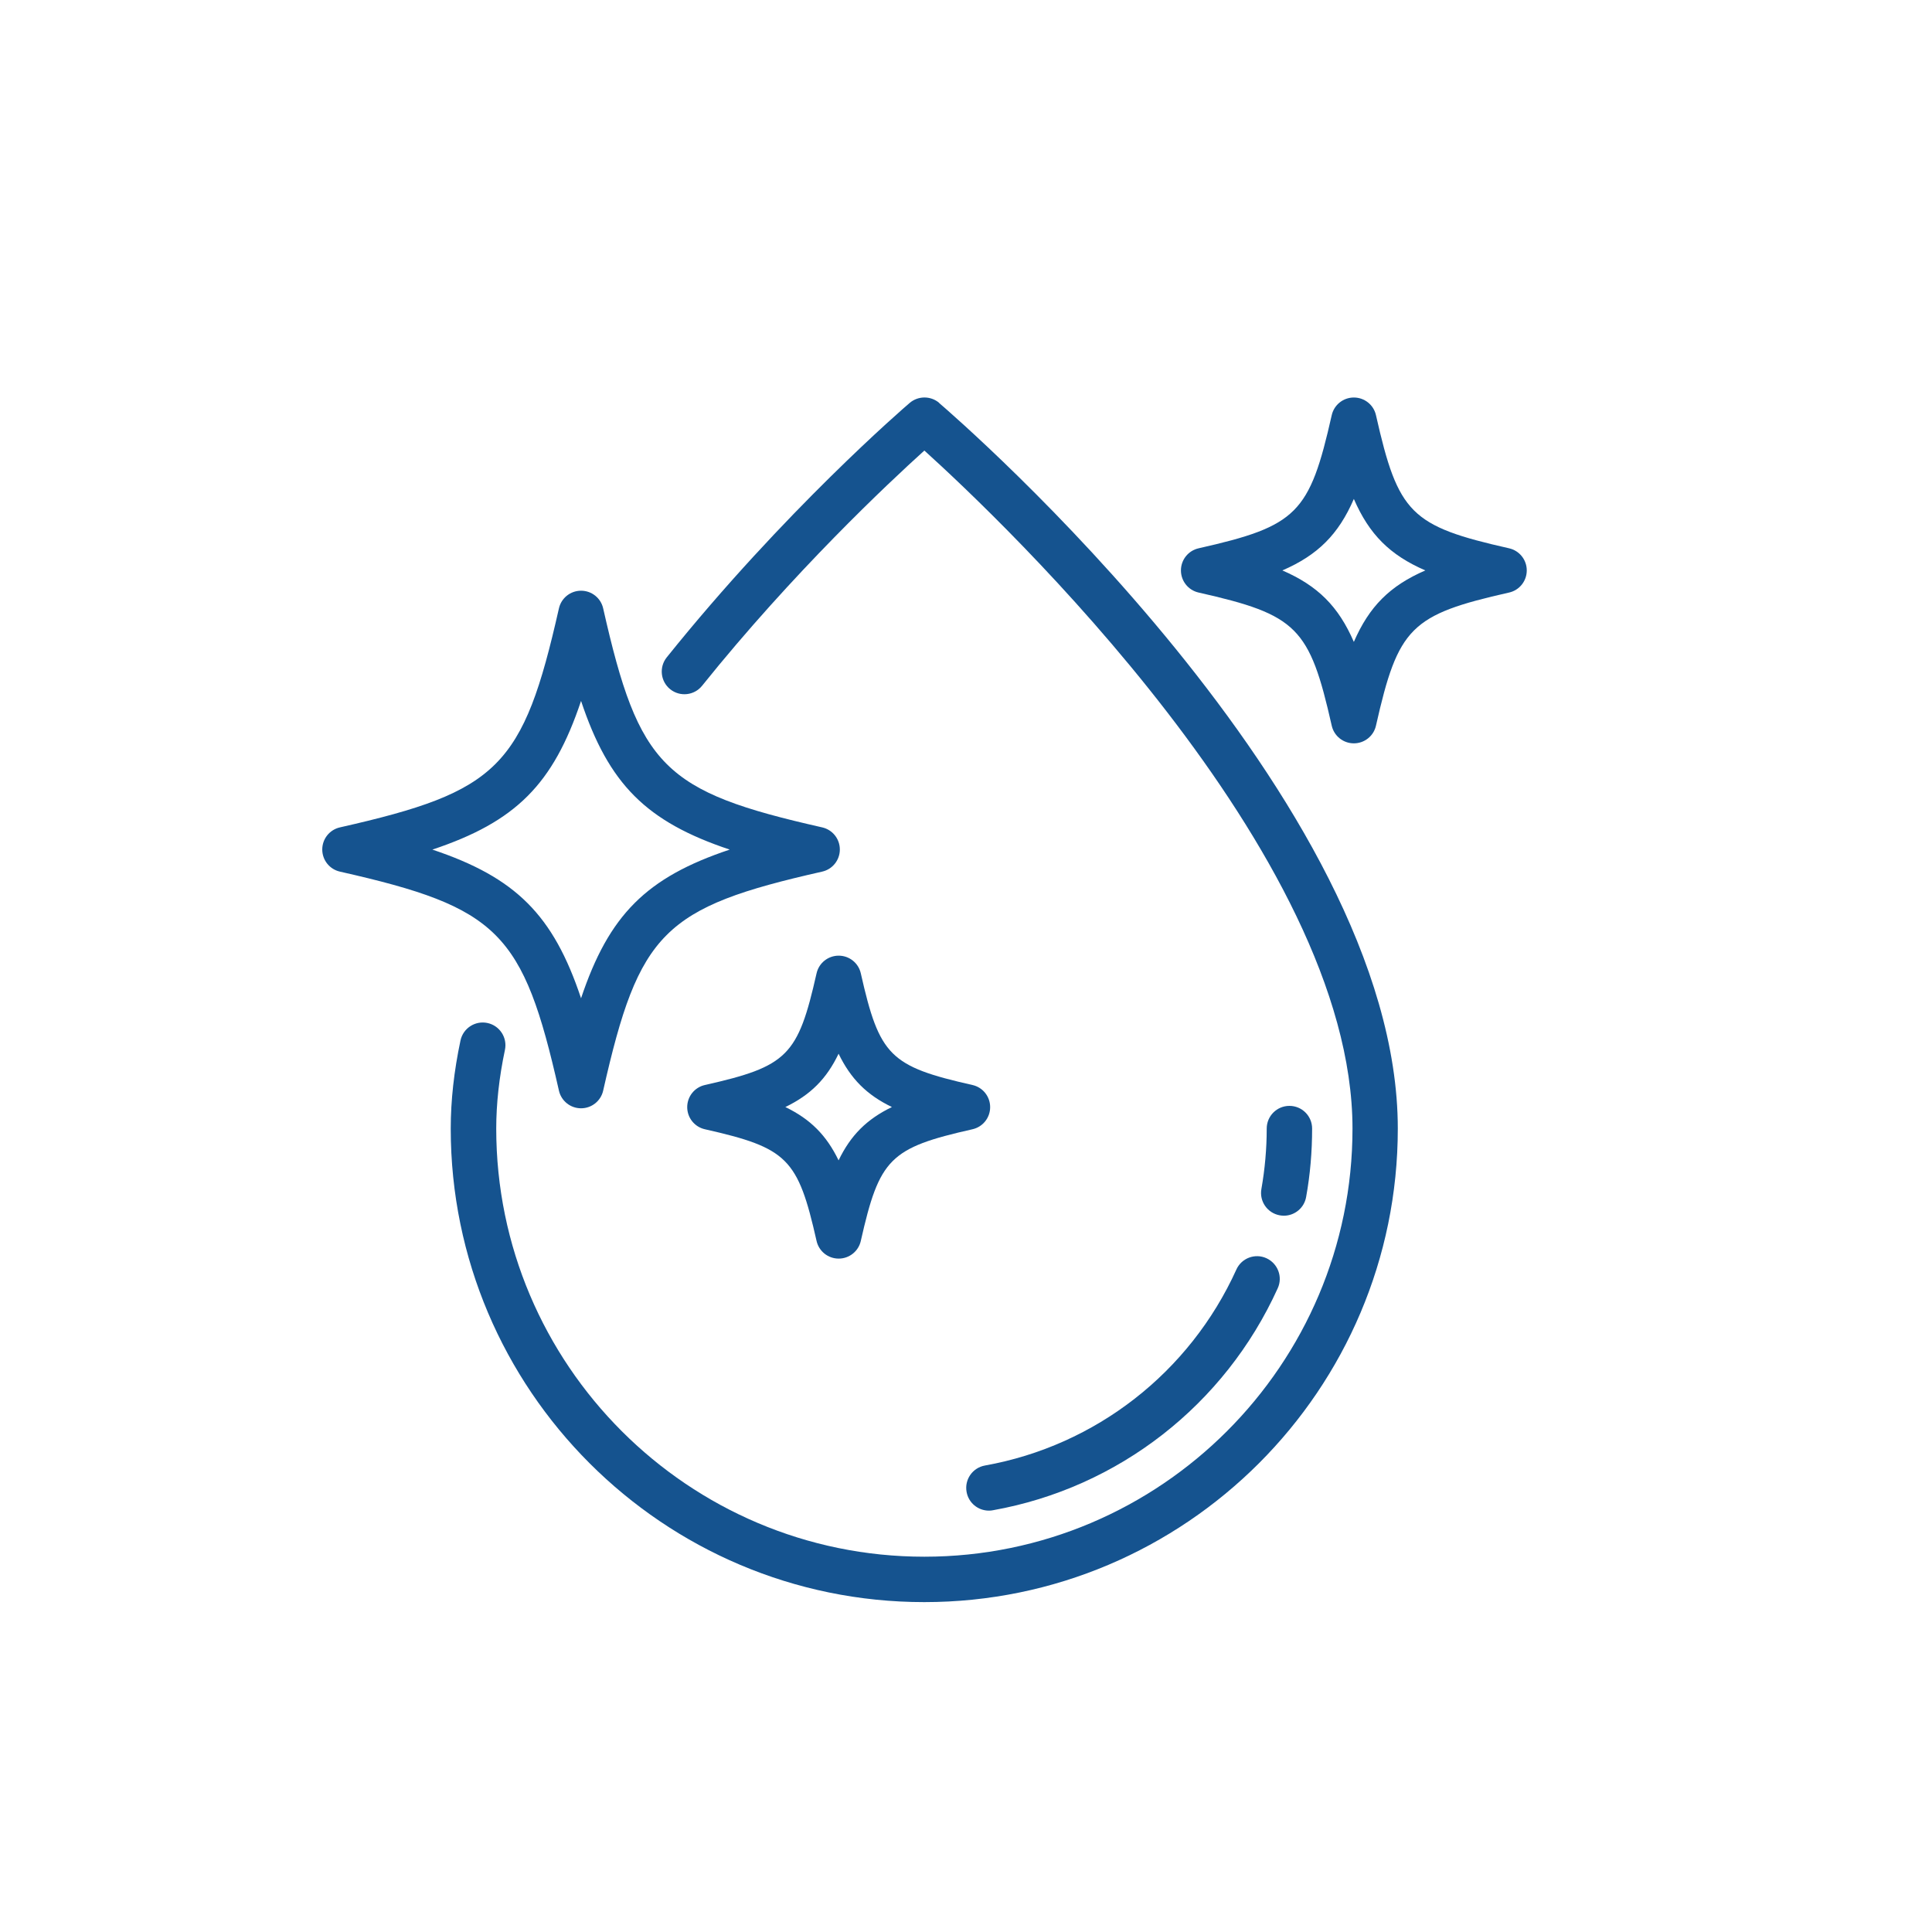
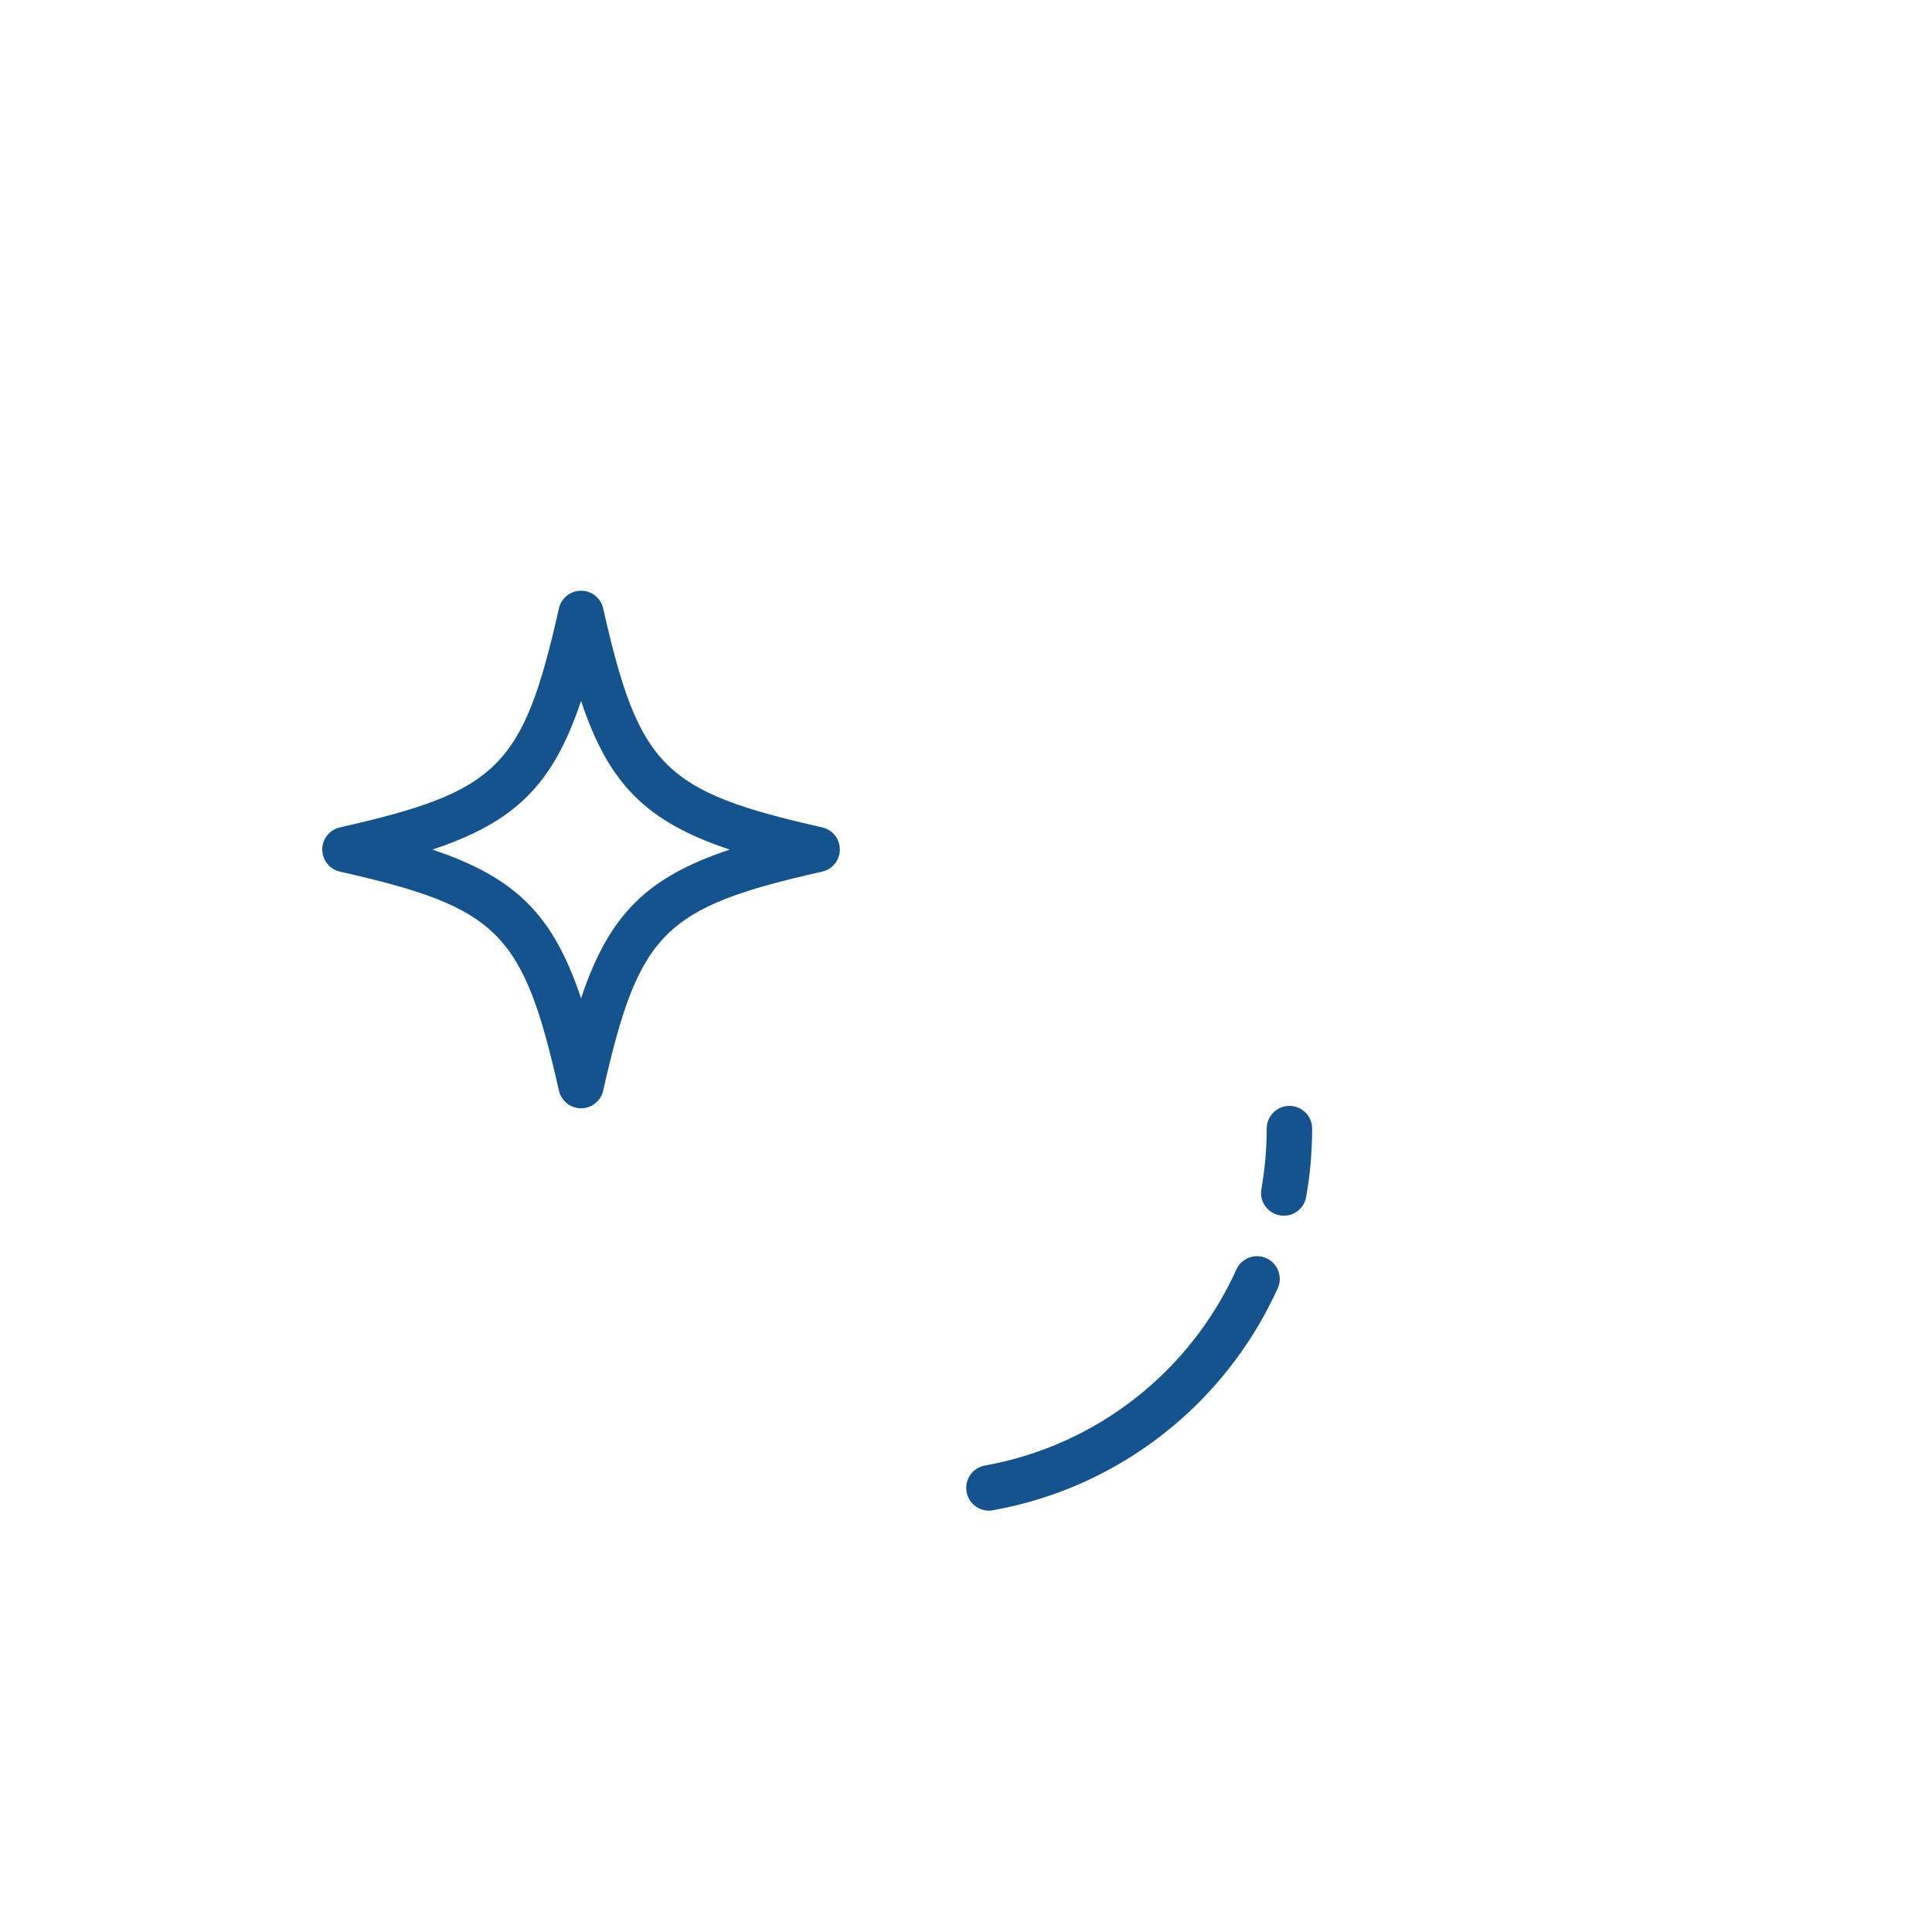
<svg xmlns="http://www.w3.org/2000/svg" id="Ebene_1" data-name="Ebene 1" viewBox="0 0 200 200">
  <defs>
    <style>
      .cls-1 {
        fill: #15538f;
      }
    </style>
  </defs>
-   <path class="cls-1" d="M97.23,41.71c-.88-.75-2.18-.75-3.06,0-.53.45-13,11.2-25.15,26.34-.81,1.01-.65,2.49.36,3.3s2.49.65,3.3-.36c9.43-11.75,19.3-21,23.01-24.35,7.97,7.21,44.32,41.66,44.32,70.19,0,24.44-19.88,44.32-44.32,44.32s-44.32-19.88-44.32-44.32c0-2.57.3-5.31.9-8.14.27-1.27-.54-2.52-1.81-2.79-1.27-.27-2.52.54-2.79,1.81-.67,3.15-1.01,6.21-1.01,9.12,0,27.03,21.99,49.02,49.02,49.02s49.02-21.99,49.02-49.02c0-34.02-45.55-73.46-47.49-75.12Z" />
  <path class="cls-1" d="M127.99,131.42c-4.83,10.66-14.57,18.24-26.03,20.29-1.28.23-2.13,1.45-1.9,2.73.2,1.14,1.19,1.94,2.31,1.94.14,0,.28-.01.42-.04,12.99-2.32,24.01-10.91,29.48-22.98.54-1.18.01-2.57-1.17-3.11-1.18-.54-2.58-.01-3.11,1.17Z" />
  <path class="cls-1" d="M132.48,125.81c.14.02.28.04.42.04,1.12,0,2.11-.8,2.31-1.94.42-2.32.62-4.7.62-7.08,0-1.3-1.05-2.35-2.35-2.35s-2.35,1.05-2.35,2.35c0,2.1-.19,4.2-.55,6.25-.23,1.28.62,2.5,1.9,2.73Z" />
-   <path class="cls-1" d="M100.67,112.32c-8.55-1.93-9.63-3.01-11.56-11.56-.24-1.07-1.19-1.83-2.29-1.83s-2.05.76-2.29,1.83c-1.93,8.55-3.01,9.63-11.56,11.56-1.07.24-1.83,1.19-1.83,2.29s.76,2.05,1.83,2.29c8.55,1.93,9.63,3.01,11.56,11.56.24,1.07,1.19,1.83,2.29,1.83s2.05-.76,2.29-1.83c1.93-8.55,3.01-9.63,11.56-11.56,1.07-.24,1.83-1.19,1.83-2.29s-.76-2.05-1.83-2.29ZM86.81,120.12c-1.26-2.6-2.91-4.26-5.51-5.52,2.6-1.26,4.26-2.91,5.51-5.52,1.26,2.6,2.91,4.26,5.52,5.52-2.6,1.26-4.26,2.91-5.52,5.52Z" />
-   <path class="cls-1" d="M156.22,56.76c-10.19-2.3-11.48-3.59-13.78-13.78-.24-1.07-1.19-1.83-2.29-1.83s-2.05.76-2.29,1.83c-2.3,10.19-3.59,11.48-13.78,13.78-1.07.24-1.83,1.19-1.83,2.29s.76,2.05,1.83,2.29c10.19,2.3,11.48,3.59,13.78,13.78.24,1.07,1.19,1.83,2.29,1.83s2.05-.76,2.29-1.83c2.3-10.19,3.59-11.48,13.78-13.78,1.07-.24,1.83-1.19,1.83-2.29s-.76-2.05-1.83-2.29ZM140.15,66.45c-1.59-3.67-3.73-5.81-7.4-7.4,3.67-1.59,5.81-3.73,7.4-7.4,1.59,3.67,3.73,5.81,7.4,7.4-3.67,1.59-5.81,3.73-7.4,7.4Z" />
  <path class="cls-1" d="M57.86,112.9c.24,1.07,1.19,1.83,2.29,1.83s2.05-.76,2.29-1.83c3.71-16.42,6.25-18.96,22.67-22.67,1.07-.24,1.83-1.19,1.83-2.29s-.76-2.05-1.83-2.29c-16.42-3.71-18.96-6.25-22.67-22.67-.24-1.07-1.19-1.83-2.29-1.83s-2.05.76-2.29,1.83c-3.71,16.42-6.25,18.96-22.67,22.67-1.07.24-1.83,1.19-1.83,2.29s.76,2.05,1.83,2.29c16.42,3.71,18.96,6.25,22.67,22.67ZM60.15,72.56c2.88,8.63,6.75,12.5,15.39,15.39-8.63,2.88-12.5,6.76-15.39,15.39-2.88-8.63-6.76-12.5-15.39-15.39,8.63-2.88,12.5-6.75,15.39-15.39Z" />
</svg>